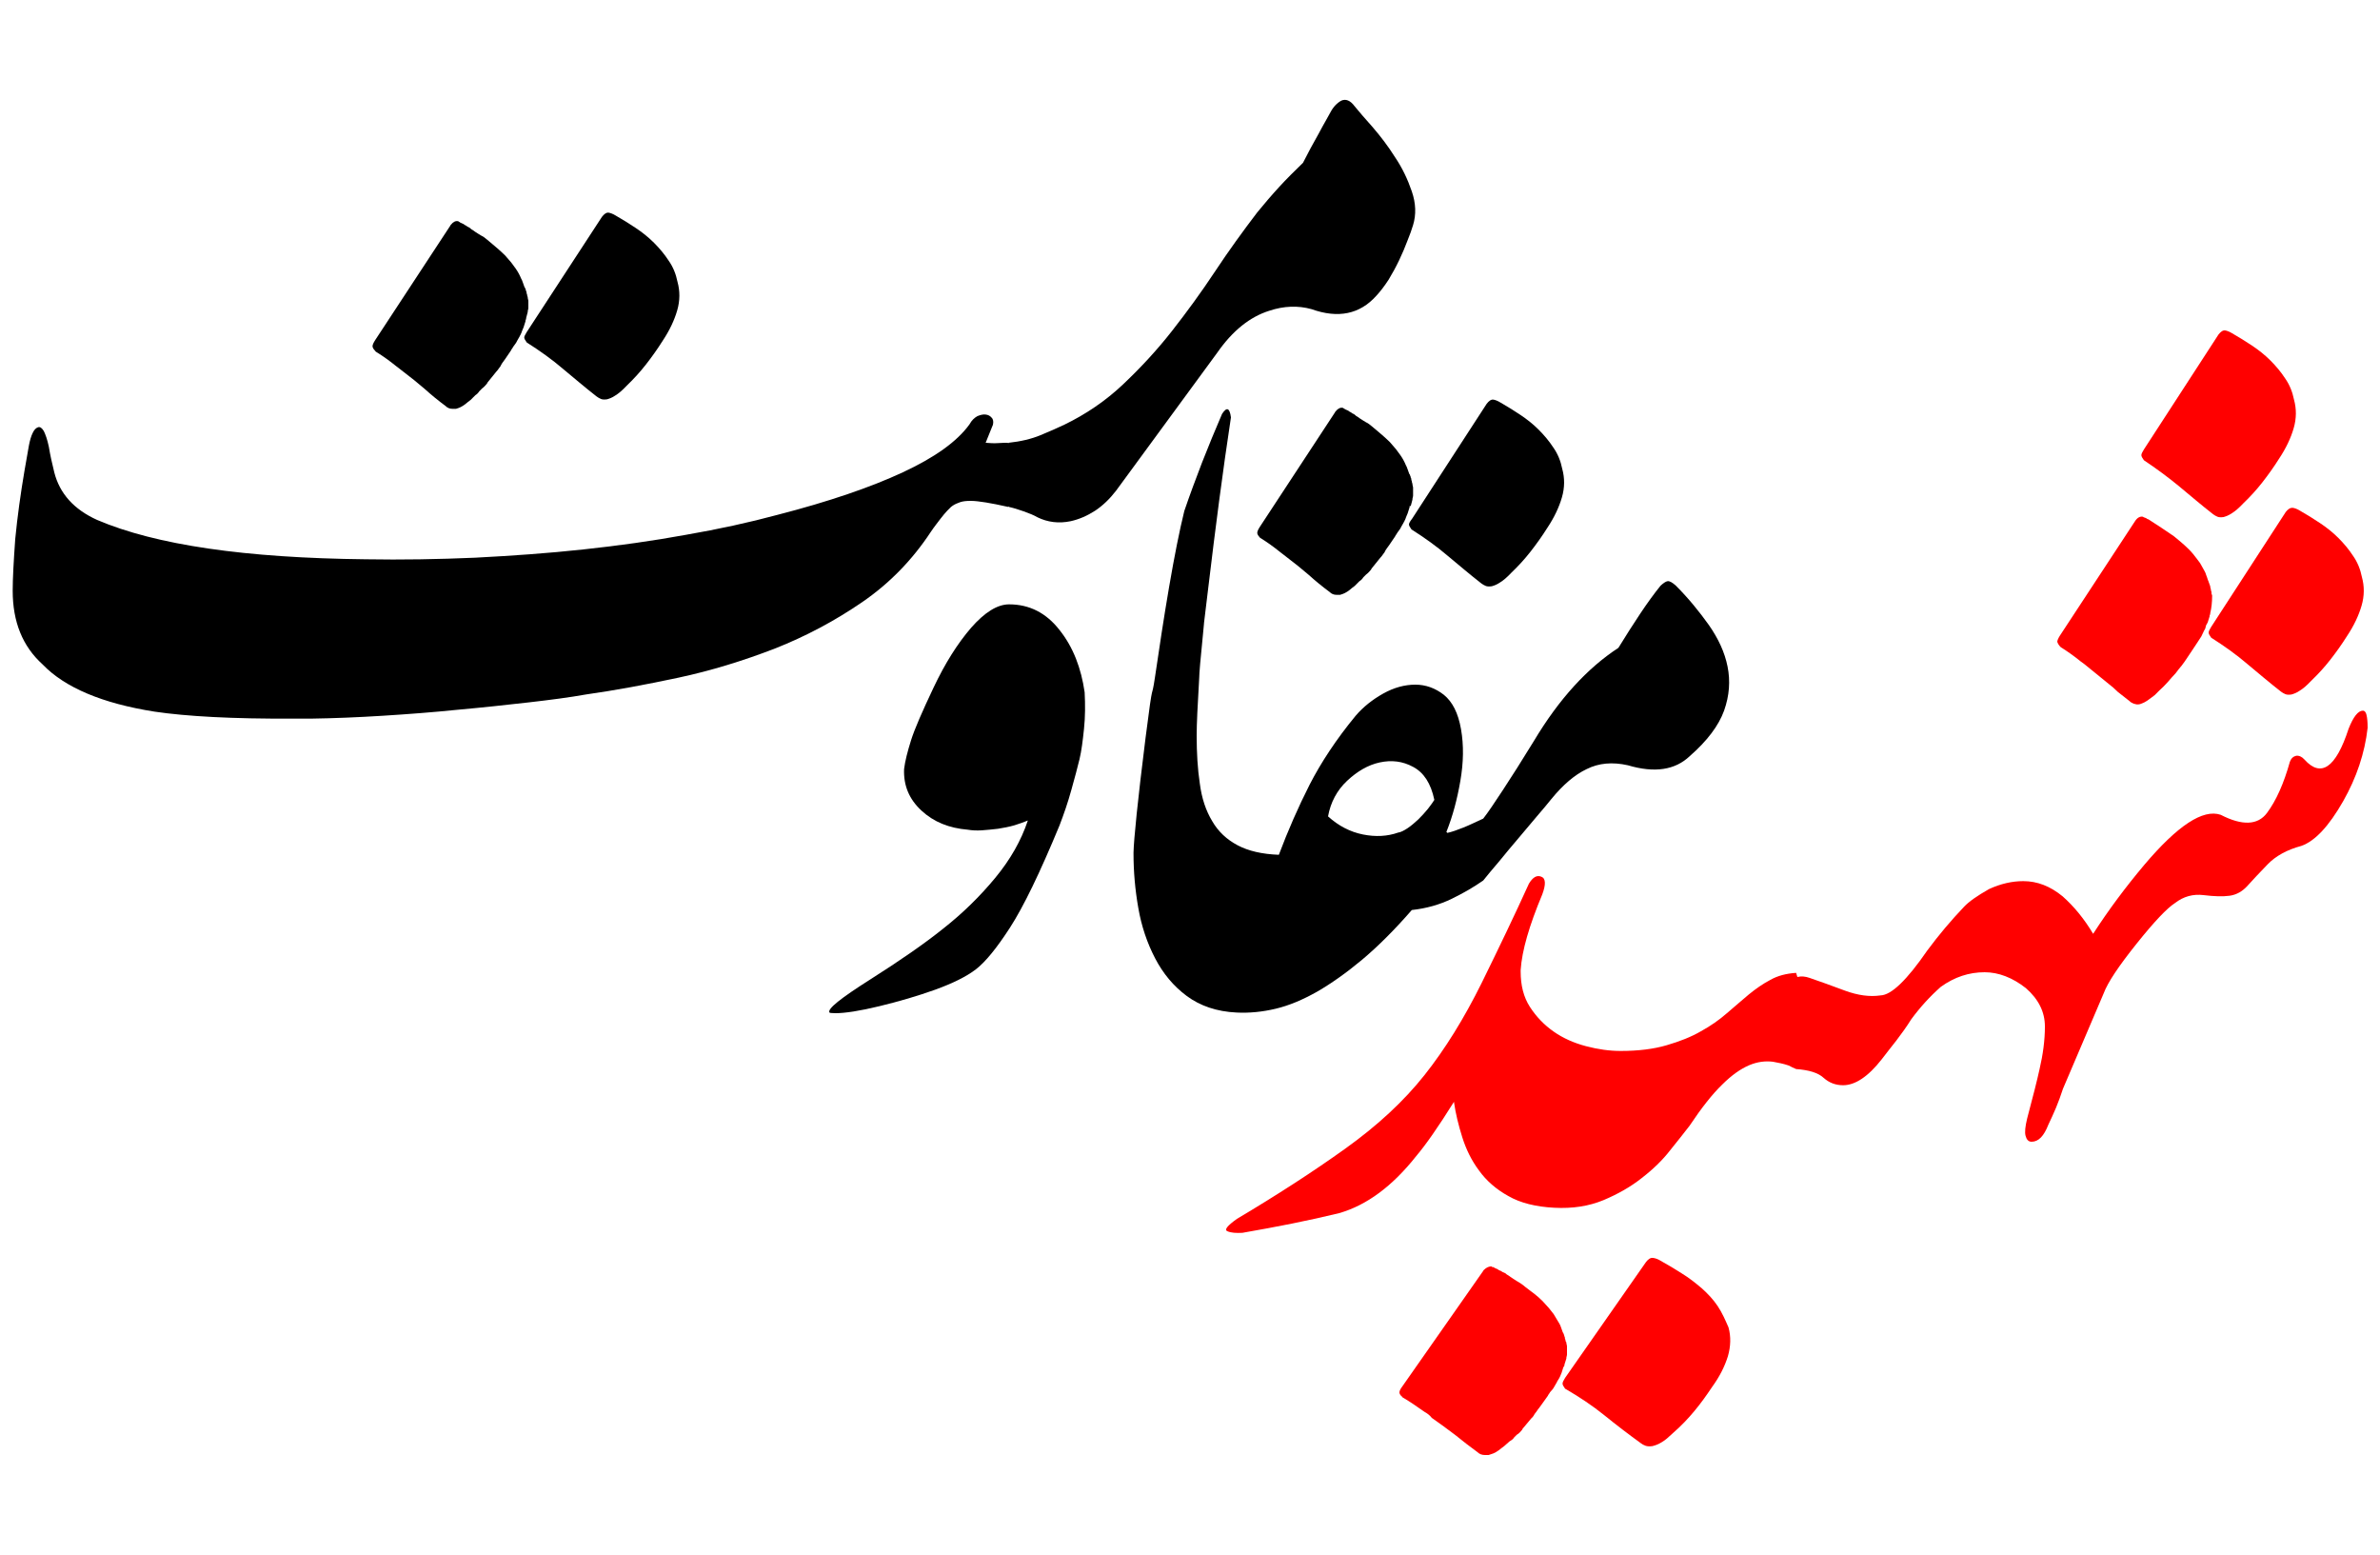
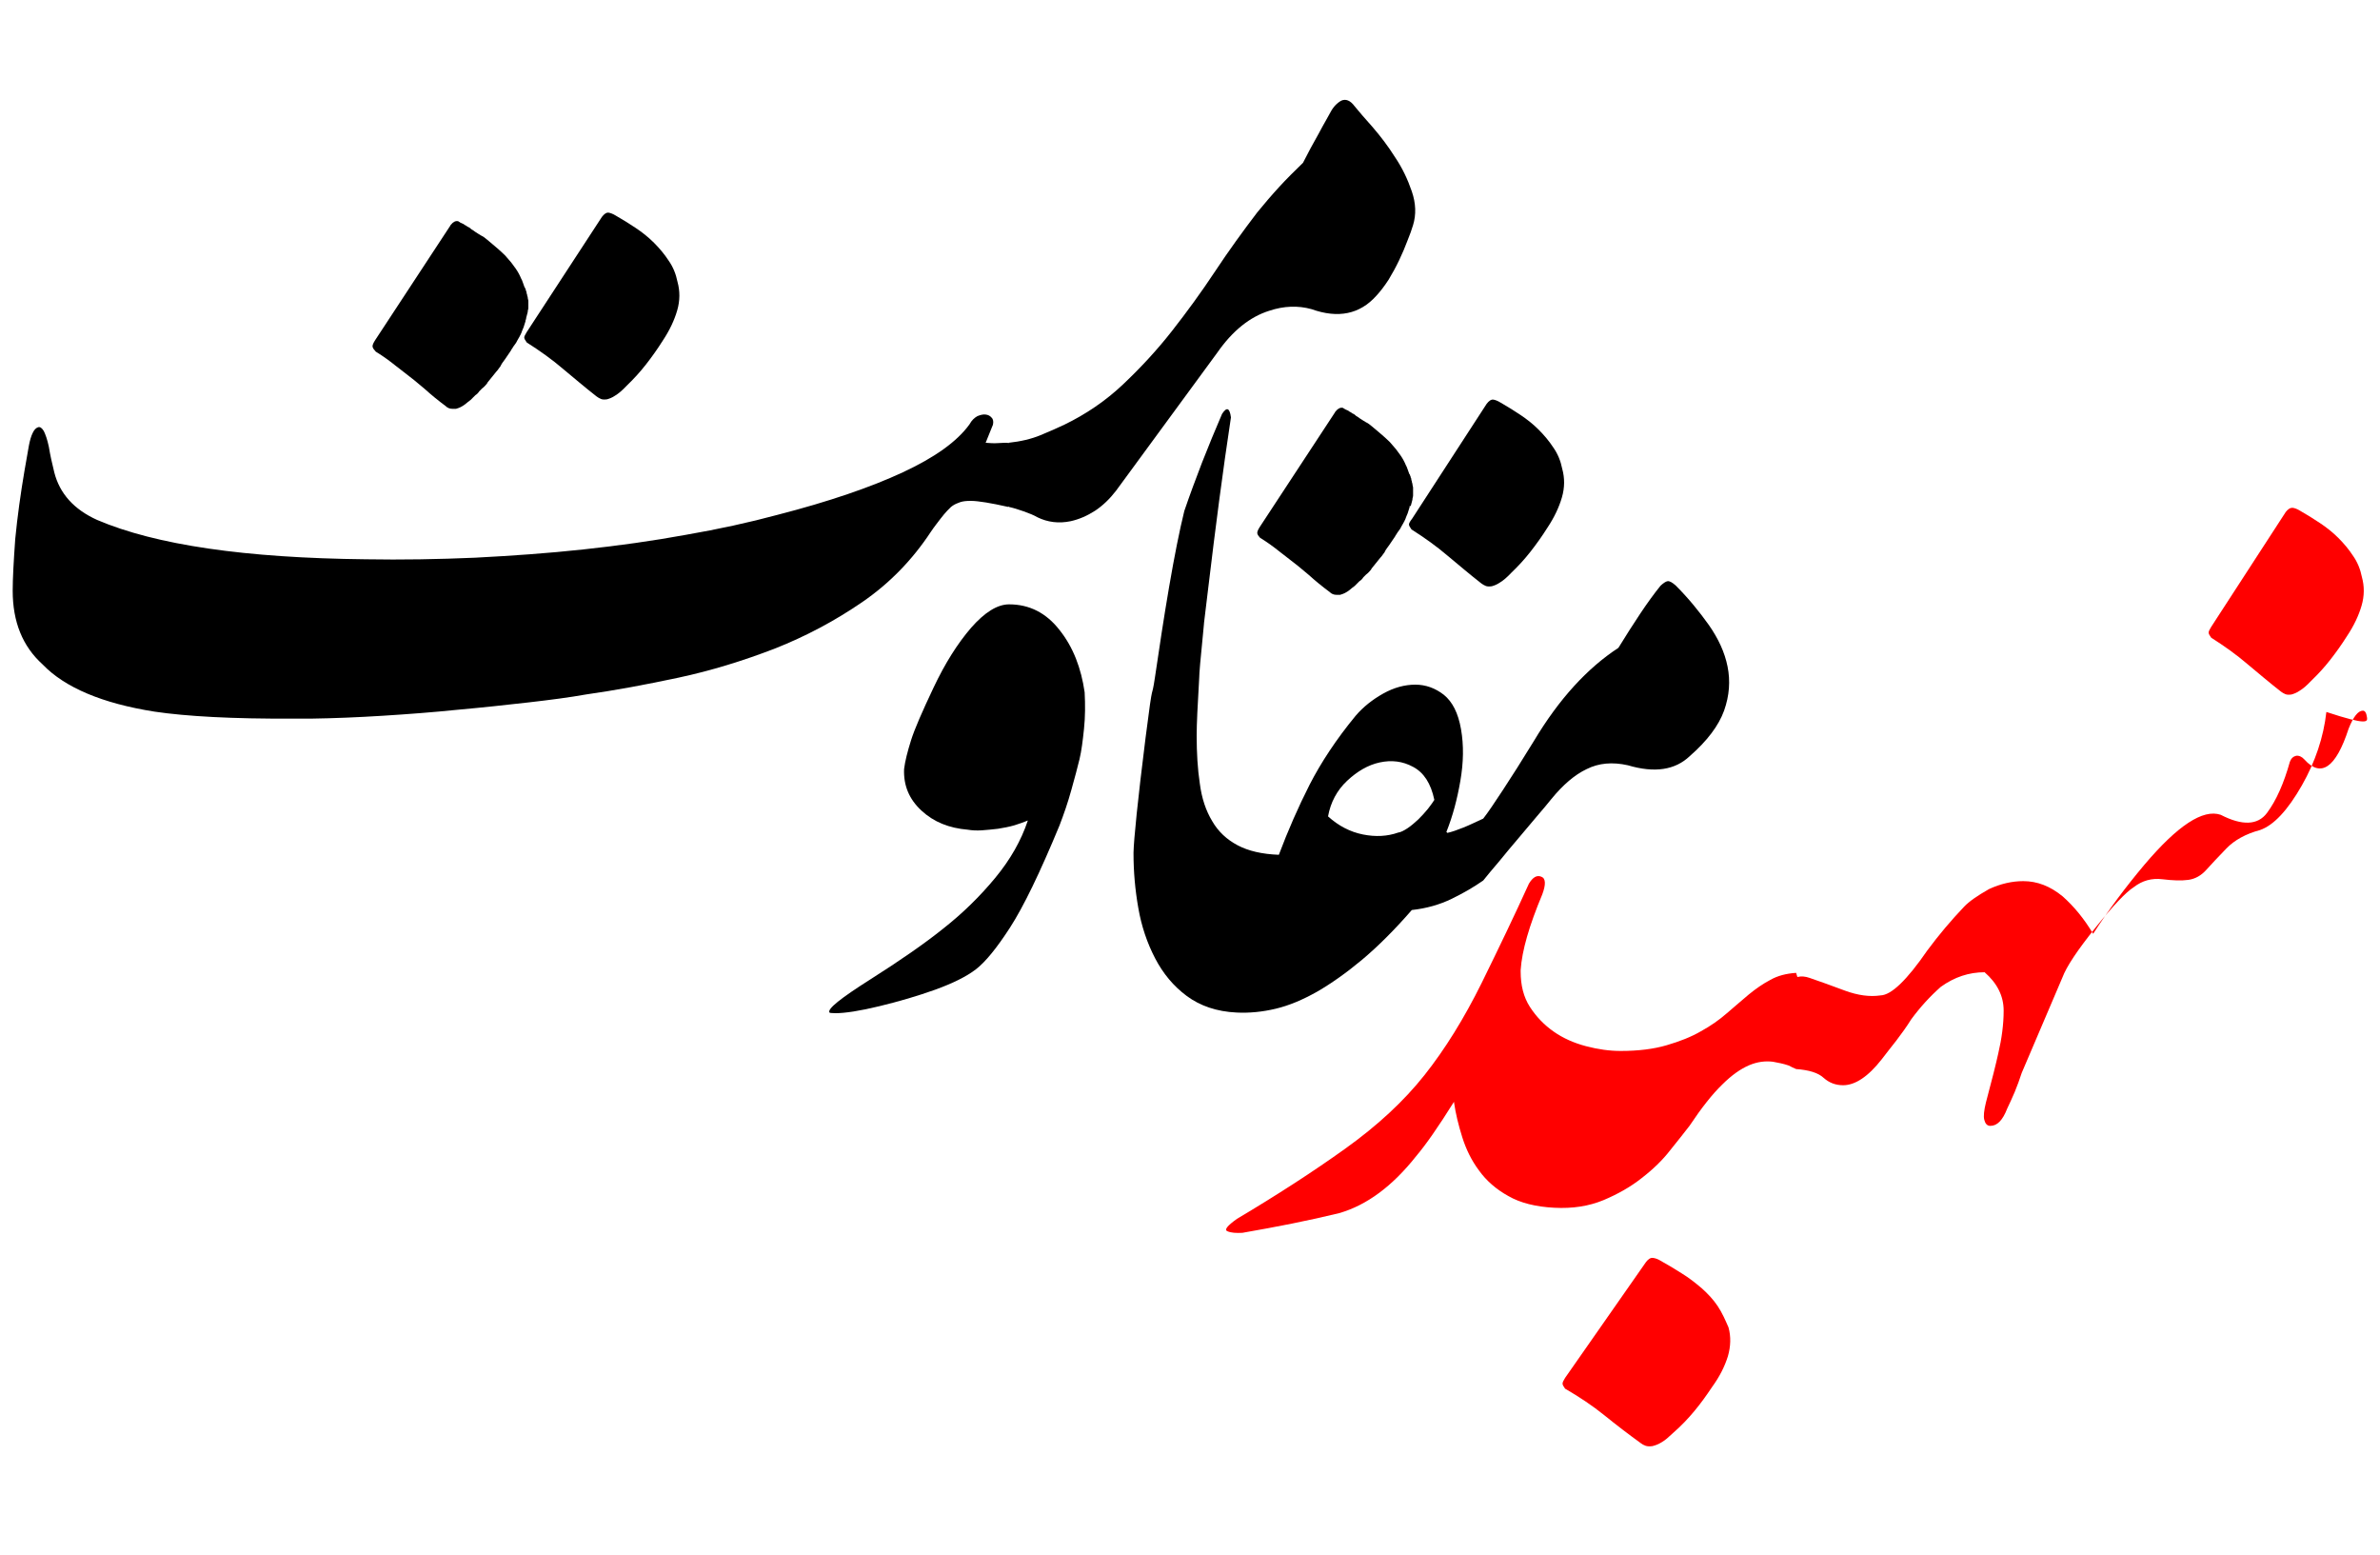
<svg xmlns="http://www.w3.org/2000/svg" version="1.1" id="Layer_1" x="0px" y="0px" viewBox="0 0 750 490" style="enable-background:new 0 0 750 490;" xml:space="preserve">
  <style type="text/css">
	.st0{fill:#FF0000;}
</style>
  <g>
    <g>
      <path d="M118.6,110.9c2.1,1.3,4.2,2.8,6.3,4.5c0.7,0.5,1.4,1.1,2.2,1.7c2.4,1.8,4.6,3.6,6.7,5.4c2.1,1.9,4.3,3.7,6.6,5.4    c0.6,0.6,1.3,0.9,2.2,0.9h1.1l0.9-0.3c0.8-0.3,1.8-0.9,2.9-1.9l0.8-0.6l1.5-1.5c0.5-0.3,0.9-0.7,1.2-1.2l0.9-0.9    c0.3-0.2,0.6-0.5,0.9-0.8c0.3-0.3,0.5-0.6,0.7-0.8c0-0.1,0.1-0.3,0.3-0.5l2.5-3.1c0.3-0.3,0.7-0.8,1.1-1.4    c0.2-0.2,0.4-0.5,0.5-0.8c0.2-0.3,0.3-0.6,0.5-0.8l0.8-1.1l1.9-2.8c0-0.1,0.1-0.3,0.3-0.5c0.2-0.4,0.5-0.8,0.8-1.2    c0.3-0.4,0.6-0.8,0.8-1.3l0.8-1.4c0-0.1,0-0.2,0.1-0.2c0.1-0.1,0.1-0.1,0.1-0.2c0.2-0.4,0.4-0.8,0.5-1.2c0.2-0.4,0.3-0.8,0.5-1.2    l0.6-1.9c0-0.2,0-0.4,0.1-0.5c0.1-0.1,0.1-0.3,0.1-0.5l0.5-1.9c0-0.2,0-0.4,0.1-0.7c0.1-0.3,0.1-0.5,0.1-0.7V95    c0-0.2,0-0.4-0.1-0.7c-0.1-0.3-0.1-0.5-0.1-0.7c-0.1-0.2-0.2-0.5-0.2-0.8c-0.1-0.2-0.2-0.5-0.2-0.9c-0.1-0.1-0.2-0.3-0.2-0.6    c-0.1-0.2-0.2-0.4-0.2-0.5c0-0.1-0.1-0.2-0.2-0.3l-0.5-1.4c-0.2-0.6-0.4-1.1-0.6-1.4c-0.4-1-1-2.1-1.7-3.1l-1.4-1.9l-1.9-2.2    c-0.8-0.8-1.7-1.6-2.5-2.3c-0.8-0.7-1.7-1.4-2.6-2.2l-0.6-0.5c-0.6-0.5-1.2-1-1.9-1.3c-0.6-0.4-1.2-0.7-1.9-1.2    c-0.4-0.3-0.8-0.6-1.2-0.8c-0.2-0.2-0.4-0.4-0.6-0.5c-0.2-0.1-0.4-0.2-0.6-0.3c-0.2-0.2-0.4-0.3-0.6-0.4c-0.2-0.1-0.4-0.2-0.6-0.4    l-1.1-0.5c-0.1-0.1-0.2-0.2-0.3-0.2l-0.3-0.2c-0.8-0.2-1.6,0.2-2.3,1.1c-0.1,0.1-0.2,0.2-0.2,0.3l-23.7,36.1    c-0.5,0.8-0.8,1.4-0.8,1.9c0,0.4,0.3,0.9,0.8,1.4C118.5,110.9,118.5,110.9,118.6,110.9z" />
      <path d="M165.2,106.3c0,0.4,0.3,0.9,0.8,1.6c4.1,2.6,7.9,5.3,11.4,8.3c3.5,2.9,7,5.9,10.6,8.7c0.4,0.3,0.9,0.6,1.4,0.8    c0.5,0.2,1.1,0.2,1.9,0.1c0.7-0.2,1.6-0.5,2.6-1.2c1-0.6,2.2-1.6,3.6-3.1c2.2-2.1,4.2-4.3,6-6.6c1.8-2.3,3.6-4.8,5.3-7.5    c2.2-3.3,3.7-6.5,4.6-9.6c0.9-3.1,0.9-6.1,0.1-9c-0.5-2.5-1.4-4.7-2.8-6.7c-1.3-2-2.9-3.9-4.6-5.6c-1.8-1.8-3.7-3.3-5.8-4.7    c-2.1-1.4-4.2-2.7-6.3-3.9c-0.8-0.5-1.6-0.8-2.2-0.9c-0.7-0.1-1.4,0.4-2.1,1.3L166,104.6C165.5,105.4,165.2,106,165.2,106.3z" />
      <path d="M400,97.9c4.5-1.5,9-1.7,13.3-0.5c8.4,3,15.2,1.6,20.4-4.2c1.3-1.4,2.6-3.1,3.9-5.1c1.2-2,2.3-4,3.3-6.1    c1-2.1,1.9-4.2,2.6-6.1c0.8-2,1.4-3.6,1.8-5c1-3.3,0.9-6.8-0.4-10.6c-1.3-3.8-3-7.4-5.3-10.8c-2.2-3.5-4.6-6.6-7-9.4    c-2.5-2.8-4.4-5-5.7-6.6c-1.4-1.9-2.8-2.4-4.2-1.8c-1.3,0.7-2.5,1.9-3.4,3.6c-0.3,0.6-0.8,1.5-1.5,2.7c-0.7,1.2-1.4,2.5-2.2,4    c-0.8,1.5-1.7,3.1-2.6,4.7c-0.9,1.7-1.7,3.2-2.4,4.6c-2.7,2.6-5.2,5.1-7.5,7.6c-2.3,2.5-4.6,5.2-6.9,8c-4.5,5.9-9,12.1-13.3,18.6    c-4.3,6.5-8.9,12.8-13.6,18.8c-4.7,6-9.9,11.6-15.4,16.8c-5.5,5.2-11.7,9.4-18.5,12.7c-2.1,1-4.6,2.1-7.5,3.3    c-2.9,1.2-6.3,2-10.1,2.4c0,0.1,0,0.1-0.1,0.2c0-0.1-0.1-0.1-0.1-0.2c-0.7,0-1.8,0-3.1,0.1c-1.3,0.1-2.6,0-3.9-0.1l2.3-5.7    c0.2-0.9,0.1-1.7-0.4-2.2c-0.5-0.6-1.1-0.9-1.9-1c-0.8-0.1-1.6,0.1-2.6,0.5c-0.9,0.5-1.8,1.3-2.5,2.6c-3.9,5.4-10.9,10.4-21,15.1    c-10.1,4.7-23.2,9.2-39.5,13.4c-8.9,2.4-18.5,4.5-28.9,6.3c-10.4,1.9-21.1,3.4-32.3,4.6c-11.1,1.2-22.5,2-34.1,2.6    c-11.6,0.5-23.1,0.7-34.4,0.5c-38-0.4-66.2-4.5-84.7-12.4c-7.3-3.3-11.8-8.3-13.5-15c-0.7-2.8-1.3-5.5-1.7-8c-0.5-2.4-1.1-4-1.6-5    c-0.6-1-1.2-1.4-1.8-1.2c-0.6,0.2-1.2,0.7-1.7,1.8c-0.5,1-0.9,2.4-1.2,4c-0.4,2.4-0.9,5.1-1.4,8c-1.2,7.1-2.2,14.2-2.9,21.4    C4.3,176.8,4,182.3,4,186.1c0,9.8,3.1,17.5,9.4,23.2c7,7.3,18.8,12.3,35.3,14.9c10.1,1.5,24.7,2.3,43.6,2.2c2,0,3.9,0,5.9,0    c6.9-0.1,14.4-0.4,22.4-0.9c8-0.5,15.9-1.1,23.7-1.9c7.8-0.7,15.2-1.5,22.2-2.3c7-0.8,13.1-1.6,18.1-2.5    c9.2-1.3,18.9-3.1,29.2-5.3c10.3-2.2,20.3-5.3,30.2-9.1c9.9-3.9,19.1-8.8,27.7-14.7c8.6-5.9,15.8-13.3,21.6-22.1    c1.2-1.8,2.3-3.1,3.1-4.2c0.8-1,1.5-1.9,2.1-2.5c0.6-0.6,1-1,1.2-1.2c0.3-0.2,0.5-0.4,0.7-0.5c0.6-0.4,1.4-0.7,2.2-1    c0.9-0.3,2-0.4,3.3-0.4c1.3,0,2.9,0.2,4.8,0.5c1.9,0.3,4.3,0.8,7,1.4c0-0.1,0.1-0.1,0.1-0.2c0,0.1,0,0.1,0.1,0.2    c1.4,0.3,3,0.8,4.7,1.4c1.7,0.6,3.2,1.2,4.4,1.9c3.1,1.5,6.6,2,10.4,1.2c2.7-0.6,5.2-1.7,7.7-3.3c2.4-1.6,4.6-3.7,6.6-6.3    l31.9-43.5C388.4,104.2,393.9,99.8,400,97.9z" />
      <path d="M333.9,198.5c-4.2-5.4-9.5-8.1-15.9-8.1c-3.7,0-7.7,2.5-12,7.4c-4.3,5-8.2,11.2-11.8,18.8c-3.6,7.6-6,13.1-7.1,16.6    c-1.1,3.5-1.9,6.6-2.2,9.1c-0.2,5.2,1.6,9.5,5.5,13.1s8.7,5.5,14.6,6c1.2,0.2,2.7,0.3,4.3,0.2c1.6-0.1,3.4-0.3,5.2-0.5    c1.8-0.3,3.5-0.6,5.2-1.1c1.6-0.5,3-1,4.2-1.5c-2.1,6.3-5.5,12.3-10.3,18.1c-4.8,5.8-10.2,11.1-16.3,15.9    c-6.1,4.9-13.8,10.2-23.1,16.1c-9.3,5.9-13.6,9.3-12.8,10.4c0,0.1,0.6,0.2,1.9,0.2c3,0,7.6-0.7,13.8-2.2c6.2-1.5,12-3.2,17.6-5.2    c5.5-2,9.8-4.1,12.8-6.4c3-2.3,6.6-6.7,10.8-13.2c4.2-6.5,9.4-17.2,15.6-32.2c1.3-3.4,2.6-7.1,3.7-11.1c1.1-4,2-7.2,2.6-9.8    c0.6-2.5,1-5.7,1.4-9.5c0.4-3.8,0.4-7.6,0.2-11.5C340.7,210.5,338.2,203.9,333.9,198.5z" />
      <path d="M444.6,159.3l0.5-1.9c0-0.2,0-0.4,0.1-0.7c0.1-0.3,0.1-0.5,0.1-0.7v-2.2c0-0.2,0-0.4-0.1-0.7c-0.1-0.3-0.1-0.5-0.1-0.7    c-0.1-0.2-0.2-0.5-0.2-0.8c-0.1-0.2-0.2-0.5-0.2-0.9c-0.1-0.1-0.2-0.3-0.2-0.6c-0.1-0.2-0.2-0.4-0.2-0.5c0-0.1-0.1-0.2-0.2-0.3    l-0.5-1.4c-0.2-0.6-0.4-1.1-0.6-1.4c-0.4-1-1-2.1-1.7-3.1l-1.4-1.9l-1.9-2.2c-0.8-0.8-1.7-1.6-2.5-2.3c-0.8-0.7-1.7-1.4-2.6-2.2    l-0.6-0.5c-0.6-0.5-1.2-1-1.9-1.3c-0.6-0.4-1.2-0.7-1.9-1.2c-0.4-0.3-0.8-0.6-1.2-0.8c-0.2-0.2-0.4-0.4-0.6-0.5    c-0.2-0.1-0.4-0.2-0.6-0.3c-0.2-0.2-0.4-0.3-0.6-0.4c-0.2-0.1-0.4-0.2-0.6-0.4l-1.1-0.5c-0.1-0.1-0.2-0.2-0.3-0.2l-0.3-0.2    c-0.8-0.2-1.6,0.2-2.3,1.1c-0.1,0.1-0.2,0.2-0.2,0.3l-23.7,36.1c-0.5,0.8-0.8,1.4-0.8,1.9c0,0.4,0.3,0.9,0.8,1.4    c0,0.1,0.1,0.2,0.2,0.2c2.1,1.3,4.2,2.8,6.3,4.5c0.7,0.5,1.4,1.1,2.2,1.7c2.4,1.8,4.6,3.6,6.7,5.4c2.1,1.9,4.3,3.7,6.6,5.4    c0.6,0.6,1.3,0.9,2.2,0.9h1.1l0.9-0.3c0.8-0.3,1.8-0.9,2.9-1.9l0.8-0.6l1.5-1.5c0.5-0.3,0.9-0.7,1.2-1.2l0.9-0.9    c0.3-0.2,0.6-0.5,0.9-0.8c0.3-0.3,0.5-0.6,0.7-0.8c0-0.1,0.1-0.3,0.3-0.5l2.5-3.1c0.3-0.3,0.7-0.8,1.1-1.4    c0.2-0.2,0.4-0.5,0.5-0.8c0.2-0.3,0.3-0.6,0.5-0.8l0.8-1.1l1.9-2.8c0-0.1,0.1-0.3,0.3-0.5c0.2-0.4,0.5-0.8,0.8-1.2    c0.3-0.4,0.6-0.8,0.8-1.3l0.8-1.4c0-0.1,0-0.2,0.1-0.2c0.1-0.1,0.1-0.1,0.1-0.2c0.2-0.4,0.4-0.8,0.5-1.2c0.2-0.4,0.3-0.8,0.5-1.2    l0.6-1.9c0-0.2,0-0.4,0.1-0.5C444.6,159.6,444.6,159.5,444.6,159.3z" />
      <path d="M444,165.2c0,0.4,0.3,0.9,0.8,1.6c4.1,2.6,7.9,5.3,11.4,8.3c3.5,2.9,7,5.9,10.6,8.7c0.4,0.3,0.9,0.6,1.4,0.8    c0.5,0.2,1.1,0.2,1.9,0.1c0.7-0.2,1.6-0.5,2.6-1.2c1-0.6,2.2-1.6,3.6-3.1c2.2-2.1,4.2-4.3,6-6.6c1.8-2.3,3.6-4.8,5.3-7.5    c2.2-3.3,3.7-6.5,4.6-9.6c0.9-3.1,0.9-6.1,0.1-9c-0.5-2.5-1.4-4.7-2.8-6.7c-1.3-2-2.9-3.9-4.6-5.6c-1.8-1.8-3.7-3.3-5.8-4.7    c-2.1-1.4-4.2-2.7-6.3-3.9c-0.8-0.5-1.6-0.8-2.2-0.9c-0.7-0.1-1.4,0.4-2.1,1.3l-23.5,36.2C444.3,164.3,444,164.9,444,165.2z" />
      <path d="M544.4,210c-0.9-4.5-2.9-8.8-5.9-13.1c-3-4.2-6.4-8.4-10.4-12.4c-1.1-1-2-1.5-2.6-1.4c-0.6,0.1-1.3,0.6-2.2,1.4    c-2.1,2.6-4.2,5.5-6.4,8.8c-2.2,3.3-4.5,6.9-6.9,10.8c-9.8,6.4-18.7,16.1-26.6,29.3c-3.8,6.2-7.1,11.4-9.8,15.5    c-2.7,4.1-4.7,7.1-6.2,9c-2.2,1-4.2,2-6.2,2.8c-2,0.8-3.7,1.4-5.1,1.7l-0.3-0.3c2-5,3.4-10.3,4.4-16.1c1-5.8,1.1-11.2,0.2-16.3    c-0.9-5.1-2.7-8.6-5.4-10.8c-2.7-2.1-5.7-3.2-9-3.2c-3.3,0-6.7,0.9-10.1,2.8c-3.4,1.9-6.3,4.2-8.7,7c-6.1,7.4-10.9,14.7-14.5,21.7    c-3.6,7.1-6.8,14.4-9.7,22.1c-5.3-0.2-9.6-1.2-13-3c-3.4-1.8-6.1-4.3-8-7.6c-2-3.3-3.3-7.2-3.9-11.8c-0.7-4.6-1-9.7-1-15.2    c0-3.6,0.3-9.6,0.8-18.1c0-1.3,0.4-6,1.2-13.9c0.8-7.9-0.5,3.5,1.7-14.9c2.2-18.4,4.5-36.2,7.1-53.3c-0.4-3-1.3-3.4-2.8-1.1    c-2.2,5.1-4.3,10.2-6.3,15.3c-2,5.2-3.9,10.3-5.6,15.3c-1.5,6.1-3.1,14.1-4.8,24c-1.7,9.9-3.1,19.3-4.4,28.1    c-1.3,8.8-0.4-1.2-3,19.3c-2.5,19.9-3.7,32-3.8,36.2c0,0,0,0,0,0c0,0,0,0.1,0,0.1c0,0.1,0,0.1,0,0.2c0,0,0,0,0,0    c0,5.7,0.5,11.4,1.5,17.1c1,5.8,2.8,11.1,5.3,15.9c2.5,4.8,5.8,8.8,10,11.9c4.2,3.1,9.4,4.9,15.7,5.2c4,0.2,8.1-0.2,12.3-1.2    c4.2-1,8.5-2.8,13.1-5.4c4.5-2.6,9.3-6,14.2-10.1c5-4.2,10.2-9.4,15.6-15.6c4.6-0.5,8.8-1.7,12.5-3.5c3.7-1.8,7-3.7,10-5.8    c1.3-1.6,3-3.7,5-6c2-2.4,3.9-4.8,6-7.2c2-2.4,4-4.7,5.9-7c1.9-2.2,3.4-4,4.6-5.5c3.6-4.4,7.3-7.6,11.1-9.4    c3.8-1.9,8.1-2.3,13-1.2c8.4,2.5,14.9,1.5,19.5-2.9c5.5-4.8,9.1-9.6,10.8-14.3C545,219.1,545.3,214.5,544.4,210z M450,254.8    c-0.9,1.1-1.9,2.2-3,3.3c-1.1,1-2.2,2-3.4,2.8c-1.2,0.8-2.2,1.3-3,1.4c-3.4,1.2-7.1,1.4-11.1,0.6c-4-0.8-7.7-2.7-11-5.7    c0.8-4.4,2.8-8.2,6-11.2c3.2-3,6.6-5,10.3-5.8c3.7-0.8,7.2-0.4,10.5,1.4c3.4,1.8,5.6,5.2,6.7,10.4    C451.6,252.7,450.9,253.6,450,254.8z" />
    </g>
    <g>
-       <path class="st0" d="M492.9,430.4c0.1-0.1,0.1-0.3,0.1-0.5l0.6-1.9c0-0.2,0-0.4,0.1-0.7c0.1-0.3,0.1-0.5,0.1-0.7v-2.3    c0-0.2,0-0.4-0.1-0.7c-0.1-0.3-0.1-0.5-0.1-0.7c-0.2-0.2-0.3-0.5-0.3-0.8c-0.1-0.2-0.2-0.5-0.2-0.9c-0.1-0.1-0.2-0.3-0.2-0.6    c-0.1-0.2-0.2-0.4-0.2-0.5c0-0.1-0.1-0.2-0.2-0.3l-0.5-1.4c-0.2-0.6-0.4-1.1-0.6-1.4c-0.3-0.5-0.6-1-0.9-1.5    c-0.3-0.5-0.6-1-0.9-1.5l-1.5-1.9l-2-2.2c-0.8-0.8-1.7-1.6-2.6-2.3c-0.9-0.7-1.9-1.4-2.9-2.2l-0.6-0.5c-0.7-0.5-1.4-1-2-1.3    c-0.6-0.4-1.3-0.8-2-1.3c-0.4-0.3-0.8-0.6-1.2-0.8c-0.2-0.2-0.4-0.4-0.7-0.5c-0.3-0.1-0.5-0.2-0.7-0.3c-0.2-0.2-0.4-0.3-0.7-0.4    c-0.3-0.1-0.5-0.2-0.7-0.4l-1.1-0.5c-0.1-0.1-0.2-0.2-0.3-0.2h-0.3c-0.1,0-0.2-0.1-0.2-0.2c-0.8-0.1-1.7,0.3-2.5,1.1    c-0.1,0.1-0.2,0.2-0.2,0.3l-25.5,36.4c-0.6,0.8-0.9,1.4-0.9,1.9c0,0.4,0.3,0.9,0.9,1.4c0,0.1,0.1,0.2,0.2,0.2    c2.2,1.3,4.4,2.8,6.8,4.5c0.9,0.5,1.7,1.1,2.3,1.9c2.6,1.8,5,3.6,7.4,5.4c2.3,1.9,4.7,3.7,7,5.4c0.6,0.6,1.4,0.9,2.3,0.9h1.2    l0.9-0.3c0.8-0.2,1.9-0.8,3.2-1.9l0.8-0.6l1.7-1.5c0.7-0.4,1.2-0.8,1.4-1.2l0.9-0.9c0.4-0.2,0.7-0.5,1-0.8    c0.3-0.3,0.5-0.6,0.7-0.8c0-0.1,0.1-0.3,0.3-0.5l2.6-3.1c0.3-0.2,0.5-0.5,0.7-0.8c0.2-0.3,0.3-0.6,0.5-0.8    c0.2-0.2,0.4-0.5,0.6-0.8c0.2-0.3,0.4-0.6,0.6-0.8l0.8-1.1l2-2.8c0-0.1,0.1-0.3,0.3-0.5c0.2-0.4,0.5-0.8,0.9-1.2    c0.4-0.4,0.6-0.8,0.9-1.3l0.8-1.4c0-0.1,0-0.2,0.1-0.2c0.1-0.1,0.1-0.1,0.1-0.2c0.3-0.4,0.5-0.8,0.7-1.2c0.2-0.4,0.3-0.8,0.5-1.2    l0.6-1.9C492.8,430.7,492.8,430.5,492.9,430.4z" />
      <path class="st0" d="M541.3,411.5c-1.4-2.1-3.1-3.9-5-5.6c-2-1.7-4-3.3-6.3-4.7c-2.2-1.4-4.5-2.8-6.7-4c-0.8-0.5-1.6-0.8-2.4-0.9    c-0.8-0.1-1.5,0.4-2.2,1.3l-25.5,36.5c-0.5,0.8-0.8,1.4-0.8,1.8c0,0.4,0.3,0.9,0.8,1.6c4.5,2.6,8.7,5.4,12.4,8.4    c3.7,3,7.5,5.9,11.5,8.8c0.4,0.3,0.9,0.6,1.5,0.8c0.6,0.2,1.3,0.2,2.1,0.1c0.8-0.2,1.8-0.5,2.9-1.2c1.1-0.6,2.3-1.7,3.8-3.1    c2.4-2.1,4.5-4.3,6.5-6.7c2-2.4,3.8-4.9,5.6-7.6c2.4-3.3,4-6.5,5-9.7c0.9-3.1,1-6.2,0.2-9.1C543.7,415.9,542.7,413.6,541.3,411.5z    " />
-       <path class="st0" d="M686.8,153.3c3.5,2.9,7,5.9,10.6,8.7c0.4,0.3,0.9,0.6,1.4,0.8c0.5,0.2,1.1,0.2,1.9,0.1    c0.7-0.2,1.6-0.5,2.6-1.2c1-0.6,2.2-1.6,3.6-3.1c2.2-2.1,4.2-4.3,6-6.6c1.8-2.3,3.6-4.8,5.3-7.5c2.2-3.3,3.7-6.5,4.6-9.6    c0.9-3.1,0.9-6.1,0.1-9c-0.5-2.5-1.4-4.7-2.8-6.7c-1.3-2-2.9-3.9-4.6-5.6c-1.8-1.8-3.7-3.3-5.8-4.7c-2.1-1.4-4.2-2.7-6.3-3.9    c-0.8-0.5-1.6-0.8-2.2-0.9c-0.7-0.1-1.4,0.4-2.1,1.3l-23.5,36.2c-0.5,0.8-0.8,1.4-0.8,1.8c0,0.4,0.3,0.9,0.8,1.6    C679.5,147.6,683.3,150.4,686.8,153.3z" />
      <path class="st0" d="M720.3,161.3l-23.5,36.2c-0.5,0.8-0.8,1.4-0.8,1.8c0,0.4,0.3,0.9,0.8,1.6c4.1,2.6,7.9,5.3,11.4,8.3    c3.5,2.9,7,5.9,10.6,8.7c0.4,0.3,0.9,0.6,1.4,0.8c0.5,0.2,1.1,0.2,1.9,0.1c0.7-0.2,1.6-0.5,2.6-1.2c1-0.6,2.2-1.6,3.6-3.1    c2.2-2.1,4.2-4.3,6-6.6c1.8-2.3,3.6-4.8,5.3-7.5c2.2-3.3,3.7-6.5,4.6-9.6c0.9-3.1,0.9-6.1,0.1-9c-0.5-2.5-1.4-4.7-2.8-6.7    c-1.3-2-2.9-3.9-4.6-5.6c-1.8-1.8-3.7-3.3-5.8-4.7c-2.1-1.4-4.2-2.7-6.3-3.9c-0.8-0.5-1.6-0.8-2.2-0.9    C721.7,159.9,721,160.4,720.3,161.3z" />
-       <path class="st0" d="M649.4,203.9c2.1,1.3,4.2,2.8,6.3,4.5l1.1,0.8l9.1,7.4l1.5,1.4l3.7,2.9c0.2,0.2,0.4,0.4,0.7,0.5    c0.3,0.2,0.6,0.3,1,0.4c0.6,0.2,1.4,0.2,2.2-0.2c0.9-0.3,1.9-1,3.2-2l0.8-0.6l1.5-1.5c0.9-0.8,1.8-1.7,2.6-2.6    c0.8-0.9,1.6-1.9,2.5-2.8c0.6-0.8,1.2-1.6,1.9-2.4c0.6-0.8,1.2-1.6,1.7-2.4l2.6-3.9l1.9-2.9l0.9-1.9c0.2-0.2,0.3-0.5,0.4-0.8    c0.1-0.3,0.1-0.6,0.2-0.8l0.5-0.9l0.6-1.9c0-0.2,0-0.4,0.1-0.5c0.1-0.1,0.1-0.3,0.1-0.5c0.4-1.6,0.6-3.5,0.6-5.4    c0-0.2,0-0.4-0.1-0.5c-0.1-0.1-0.1-0.3-0.1-0.5c0-0.2,0-0.4-0.1-0.6c-0.1-0.2-0.1-0.4-0.1-0.6c-0.1-0.2-0.2-0.5-0.2-0.9l-0.5-1.4    c-0.2-0.5-0.4-1-0.5-1.4c-0.2-0.4-0.3-0.9-0.5-1.4l-0.3-0.6l-1.4-2.5l-0.9-1.2c-0.8-1.1-1.7-2.2-2.6-3.1c-0.9-0.9-2-1.9-3.1-2.8    l-1.7-1.4c-1.3-0.9-2.7-1.8-4-2.7c-1.3-0.9-2.7-1.7-4-2.6c-0.2,0-0.4-0.1-0.6-0.3c-0.4-0.2-0.7-0.3-0.8-0.3l-0.3-0.2    c-0.9-0.2-1.8,0.3-2.5,1.4l-23.7,36.1c-0.5,0.8-0.8,1.5-0.8,1.9C648.5,202.8,648.8,203.3,649.4,203.9z" />
-       <path class="st0" d="M745.9,226c-0.2-1.4-0.6-2.1-1.3-2.1c-1.5,0-3,1.9-4.5,5.7c-4,12.3-8.7,15.5-13.9,9.7    c-0.8-0.9-1.7-1.3-2.6-1.2c-0.9,0.2-1.6,0.8-2,1.9c-1.9,6.8-4.3,12.2-7.2,16.1c-2.9,3.9-7.8,4.1-14.6,0.6    c-5.6-1.9-13.6,3.4-24.1,15.8c-5.8,6.9-11.2,14.1-16.1,21.7c-2.8-4.7-6-8.6-9.6-11.8c-3.9-3.2-8-4.8-12.4-4.8    c-3.5,0-7.1,0.8-10.8,2.5c-3.7,2.1-6.3,3.9-7.9,5.6c-4,4.2-7.9,8.8-11.6,13.8c-6.4,9.3-11.3,14-14.7,14.1c-3.4,0.5-7.1,0-11.2-1.5    c-4.1-1.5-7.8-2.9-11.1-4c-1.4-0.5-2.7-0.6-3.9-0.3c-0.1-0.4-0.3-0.9-0.4-1.3c-3.1,0.2-5.8,0.9-8.1,2.2c-2.3,1.2-4.6,2.8-6.8,4.6    c-2.2,1.9-4.5,3.8-6.9,5.9c-2.4,2.1-5.1,4-8.2,5.7c-3.1,1.8-6.7,3.2-10.8,4.4c-4.1,1.2-8.9,1.8-14.5,1.8c-3.5,0-7.1-0.5-10.9-1.5    c-3.8-1-7.2-2.5-10.2-4.6c-3-2.1-5.5-4.7-7.5-7.8c-2-3.1-2.9-6.8-2.9-11.1v-0.5c0.4-6.1,2.7-14,6.8-23.8c1.2-3.2,1.1-5.1-0.3-5.6    c-1.4-0.6-2.7,0.2-3.9,2.2c-4.4,9.7-9.4,20.1-14.9,31.3c-5.5,11.1-11.5,20.8-18,29c-6.5,8.2-14.8,15.9-25,23.2    c-10.2,7.3-21.5,14.6-34.1,22.1c-3.1,2.2-4.1,3.5-3,3.9c1.1,0.5,2.7,0.6,4.7,0.5c10.9-1.9,21.1-3.9,30.5-6.2    c8.7-2.5,16.8-8.5,24.3-18c2.9-3.4,6.9-9.1,11.9-17.1c0,0.1,0,0.2,0,0.2c0.5,3.5,1.4,7.2,2.6,11c1.2,3.8,2.9,7.3,5.3,10.5    c2.3,3.2,5.4,5.9,9.2,8c3.8,2.2,8.7,3.4,14.5,3.7c5.8,0.3,10.9-0.5,15.5-2.4c4.5-1.9,8.6-4.2,12.1-7c3.5-2.7,6.5-5.6,8.9-8.7    c2.4-3,4.5-5.6,6.1-7.7c3.8-5.7,7.2-10,10.3-13c3-3,5.9-5,8.5-6.1c2.6-1.1,5.1-1.4,7.5-1.1c1.6,0.3,3.3,0.6,5,1.2    c0.8,0.4,1.5,0.8,2.3,1.1c4.1,0.3,7,1.2,8.7,2.8c1.7,1.5,3.7,2.3,6.1,2.3c3.8,0,7.9-2.7,12.2-8.2c1.4-1.9,3-3.8,4.6-5.9    c1.6-2.1,3.2-4.3,4.7-6.7c2.8-3.8,5.9-7.2,9.3-10.2c4.3-3.1,8.9-4.6,13.8-4.6c4.4,0,8.8,1.7,13,5c4,3.5,6,7.5,6,12.1    c0,4.3-0.6,8.8-1.7,13.5c-0.7,3.2-2,8.4-3.9,15.5c-0.6,2.5-0.8,4.3-0.5,5.4c0.3,1.2,0.9,1.9,1.9,1.9c2.2,0,3.9-1.8,5.3-5.4    c0.8-1.7,1.6-3.4,2.4-5.3c0.8-1.9,1.5-3.9,2.2-6l12.8-30c1.3-3.5,4.8-8.7,10.4-15.7c5.6-7,9.6-11.2,12.1-12.8    c2.7-2.1,5.7-2.9,9-2.5c3.3,0.4,6,0.5,8.2,0.2c2.2-0.3,4.1-1.4,5.7-3.2c1.6-1.8,3.7-4,6.3-6.7c2.5-2.6,6.1-4.6,10.6-5.8    c4.3-1.5,8.7-6.2,13.2-14.1c4.2-7.4,6.8-15.1,7.7-23.1C746.1,228.6,746.1,227.4,745.9,226z" />
+       <path class="st0" d="M745.9,226c-0.2-1.4-0.6-2.1-1.3-2.1c-1.5,0-3,1.9-4.5,5.7c-4,12.3-8.7,15.5-13.9,9.7    c-0.8-0.9-1.7-1.3-2.6-1.2c-0.9,0.2-1.6,0.8-2,1.9c-1.9,6.8-4.3,12.2-7.2,16.1c-2.9,3.9-7.8,4.1-14.6,0.6    c-5.6-1.9-13.6,3.4-24.1,15.8c-5.8,6.9-11.2,14.1-16.1,21.7c-2.8-4.7-6-8.6-9.6-11.8c-3.9-3.2-8-4.8-12.4-4.8    c-3.5,0-7.1,0.8-10.8,2.5c-3.7,2.1-6.3,3.9-7.9,5.6c-4,4.2-7.9,8.8-11.6,13.8c-6.4,9.3-11.3,14-14.7,14.1c-3.4,0.5-7.1,0-11.2-1.5    c-4.1-1.5-7.8-2.9-11.1-4c-1.4-0.5-2.7-0.6-3.9-0.3c-0.1-0.4-0.3-0.9-0.4-1.3c-3.1,0.2-5.8,0.9-8.1,2.2c-2.3,1.2-4.6,2.8-6.8,4.6    c-2.2,1.9-4.5,3.8-6.9,5.9c-2.4,2.1-5.1,4-8.2,5.7c-3.1,1.8-6.7,3.2-10.8,4.4c-4.1,1.2-8.9,1.8-14.5,1.8c-3.5,0-7.1-0.5-10.9-1.5    c-3.8-1-7.2-2.5-10.2-4.6c-3-2.1-5.5-4.7-7.5-7.8c-2-3.1-2.9-6.8-2.9-11.1v-0.5c0.4-6.1,2.7-14,6.8-23.8c1.2-3.2,1.1-5.1-0.3-5.6    c-1.4-0.6-2.7,0.2-3.9,2.2c-4.4,9.7-9.4,20.1-14.9,31.3c-5.5,11.1-11.5,20.8-18,29c-6.5,8.2-14.8,15.9-25,23.2    c-10.2,7.3-21.5,14.6-34.1,22.1c-3.1,2.2-4.1,3.5-3,3.9c1.1,0.5,2.7,0.6,4.7,0.5c10.9-1.9,21.1-3.9,30.5-6.2    c8.7-2.5,16.8-8.5,24.3-18c2.9-3.4,6.9-9.1,11.9-17.1c0,0.1,0,0.2,0,0.2c0.5,3.5,1.4,7.2,2.6,11c1.2,3.8,2.9,7.3,5.3,10.5    c2.3,3.2,5.4,5.9,9.2,8c3.8,2.2,8.7,3.4,14.5,3.7c5.8,0.3,10.9-0.5,15.5-2.4c4.5-1.9,8.6-4.2,12.1-7c3.5-2.7,6.5-5.6,8.9-8.7    c2.4-3,4.5-5.6,6.1-7.7c3.8-5.7,7.2-10,10.3-13c3-3,5.9-5,8.5-6.1c2.6-1.1,5.1-1.4,7.5-1.1c1.6,0.3,3.3,0.6,5,1.2    c0.8,0.4,1.5,0.8,2.3,1.1c4.1,0.3,7,1.2,8.7,2.8c1.7,1.5,3.7,2.3,6.1,2.3c3.8,0,7.9-2.7,12.2-8.2c1.4-1.9,3-3.8,4.6-5.9    c1.6-2.1,3.2-4.3,4.7-6.7c2.8-3.8,5.9-7.2,9.3-10.2c4.3-3.1,8.9-4.6,13.8-4.6c4,3.5,6,7.5,6,12.1    c0,4.3-0.6,8.8-1.7,13.5c-0.7,3.2-2,8.4-3.9,15.5c-0.6,2.5-0.8,4.3-0.5,5.4c0.3,1.2,0.9,1.9,1.9,1.9c2.2,0,3.9-1.8,5.3-5.4    c0.8-1.7,1.6-3.4,2.4-5.3c0.8-1.9,1.5-3.9,2.2-6l12.8-30c1.3-3.5,4.8-8.7,10.4-15.7c5.6-7,9.6-11.2,12.1-12.8    c2.7-2.1,5.7-2.9,9-2.5c3.3,0.4,6,0.5,8.2,0.2c2.2-0.3,4.1-1.4,5.7-3.2c1.6-1.8,3.7-4,6.3-6.7c2.5-2.6,6.1-4.6,10.6-5.8    c4.3-1.5,8.7-6.2,13.2-14.1c4.2-7.4,6.8-15.1,7.7-23.1C746.1,228.6,746.1,227.4,745.9,226z" />
    </g>
  </g>
</svg>